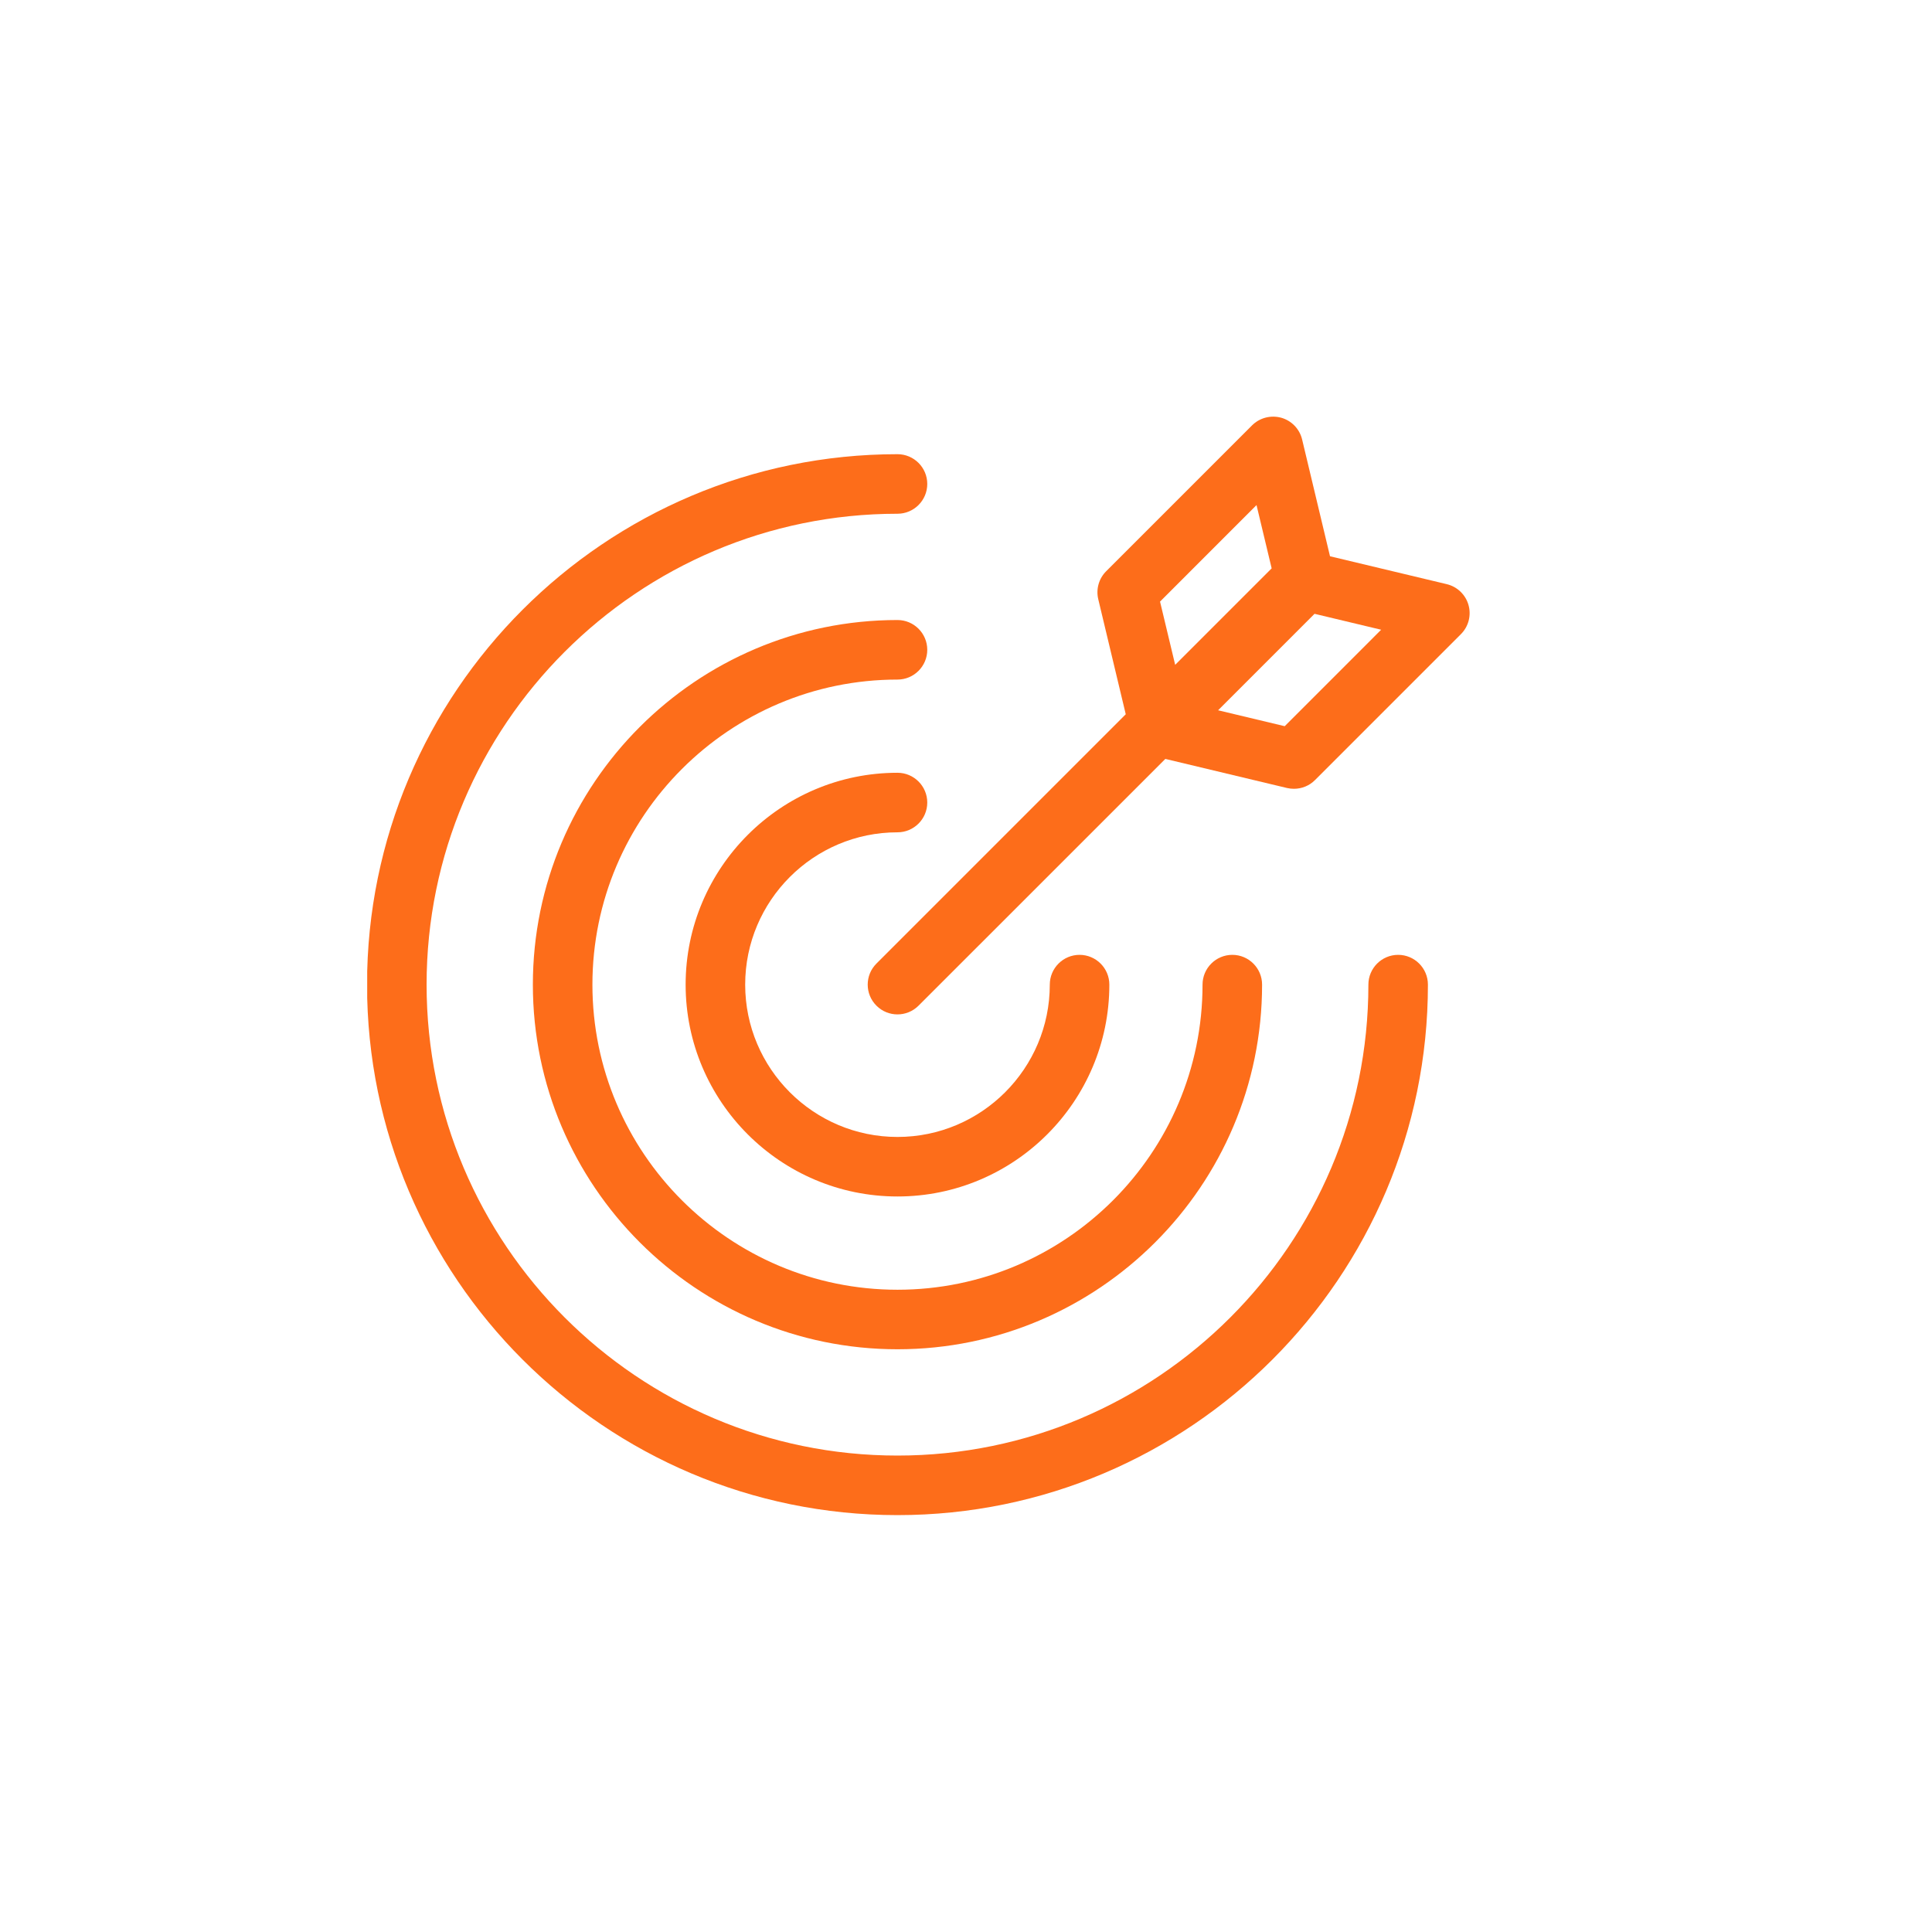
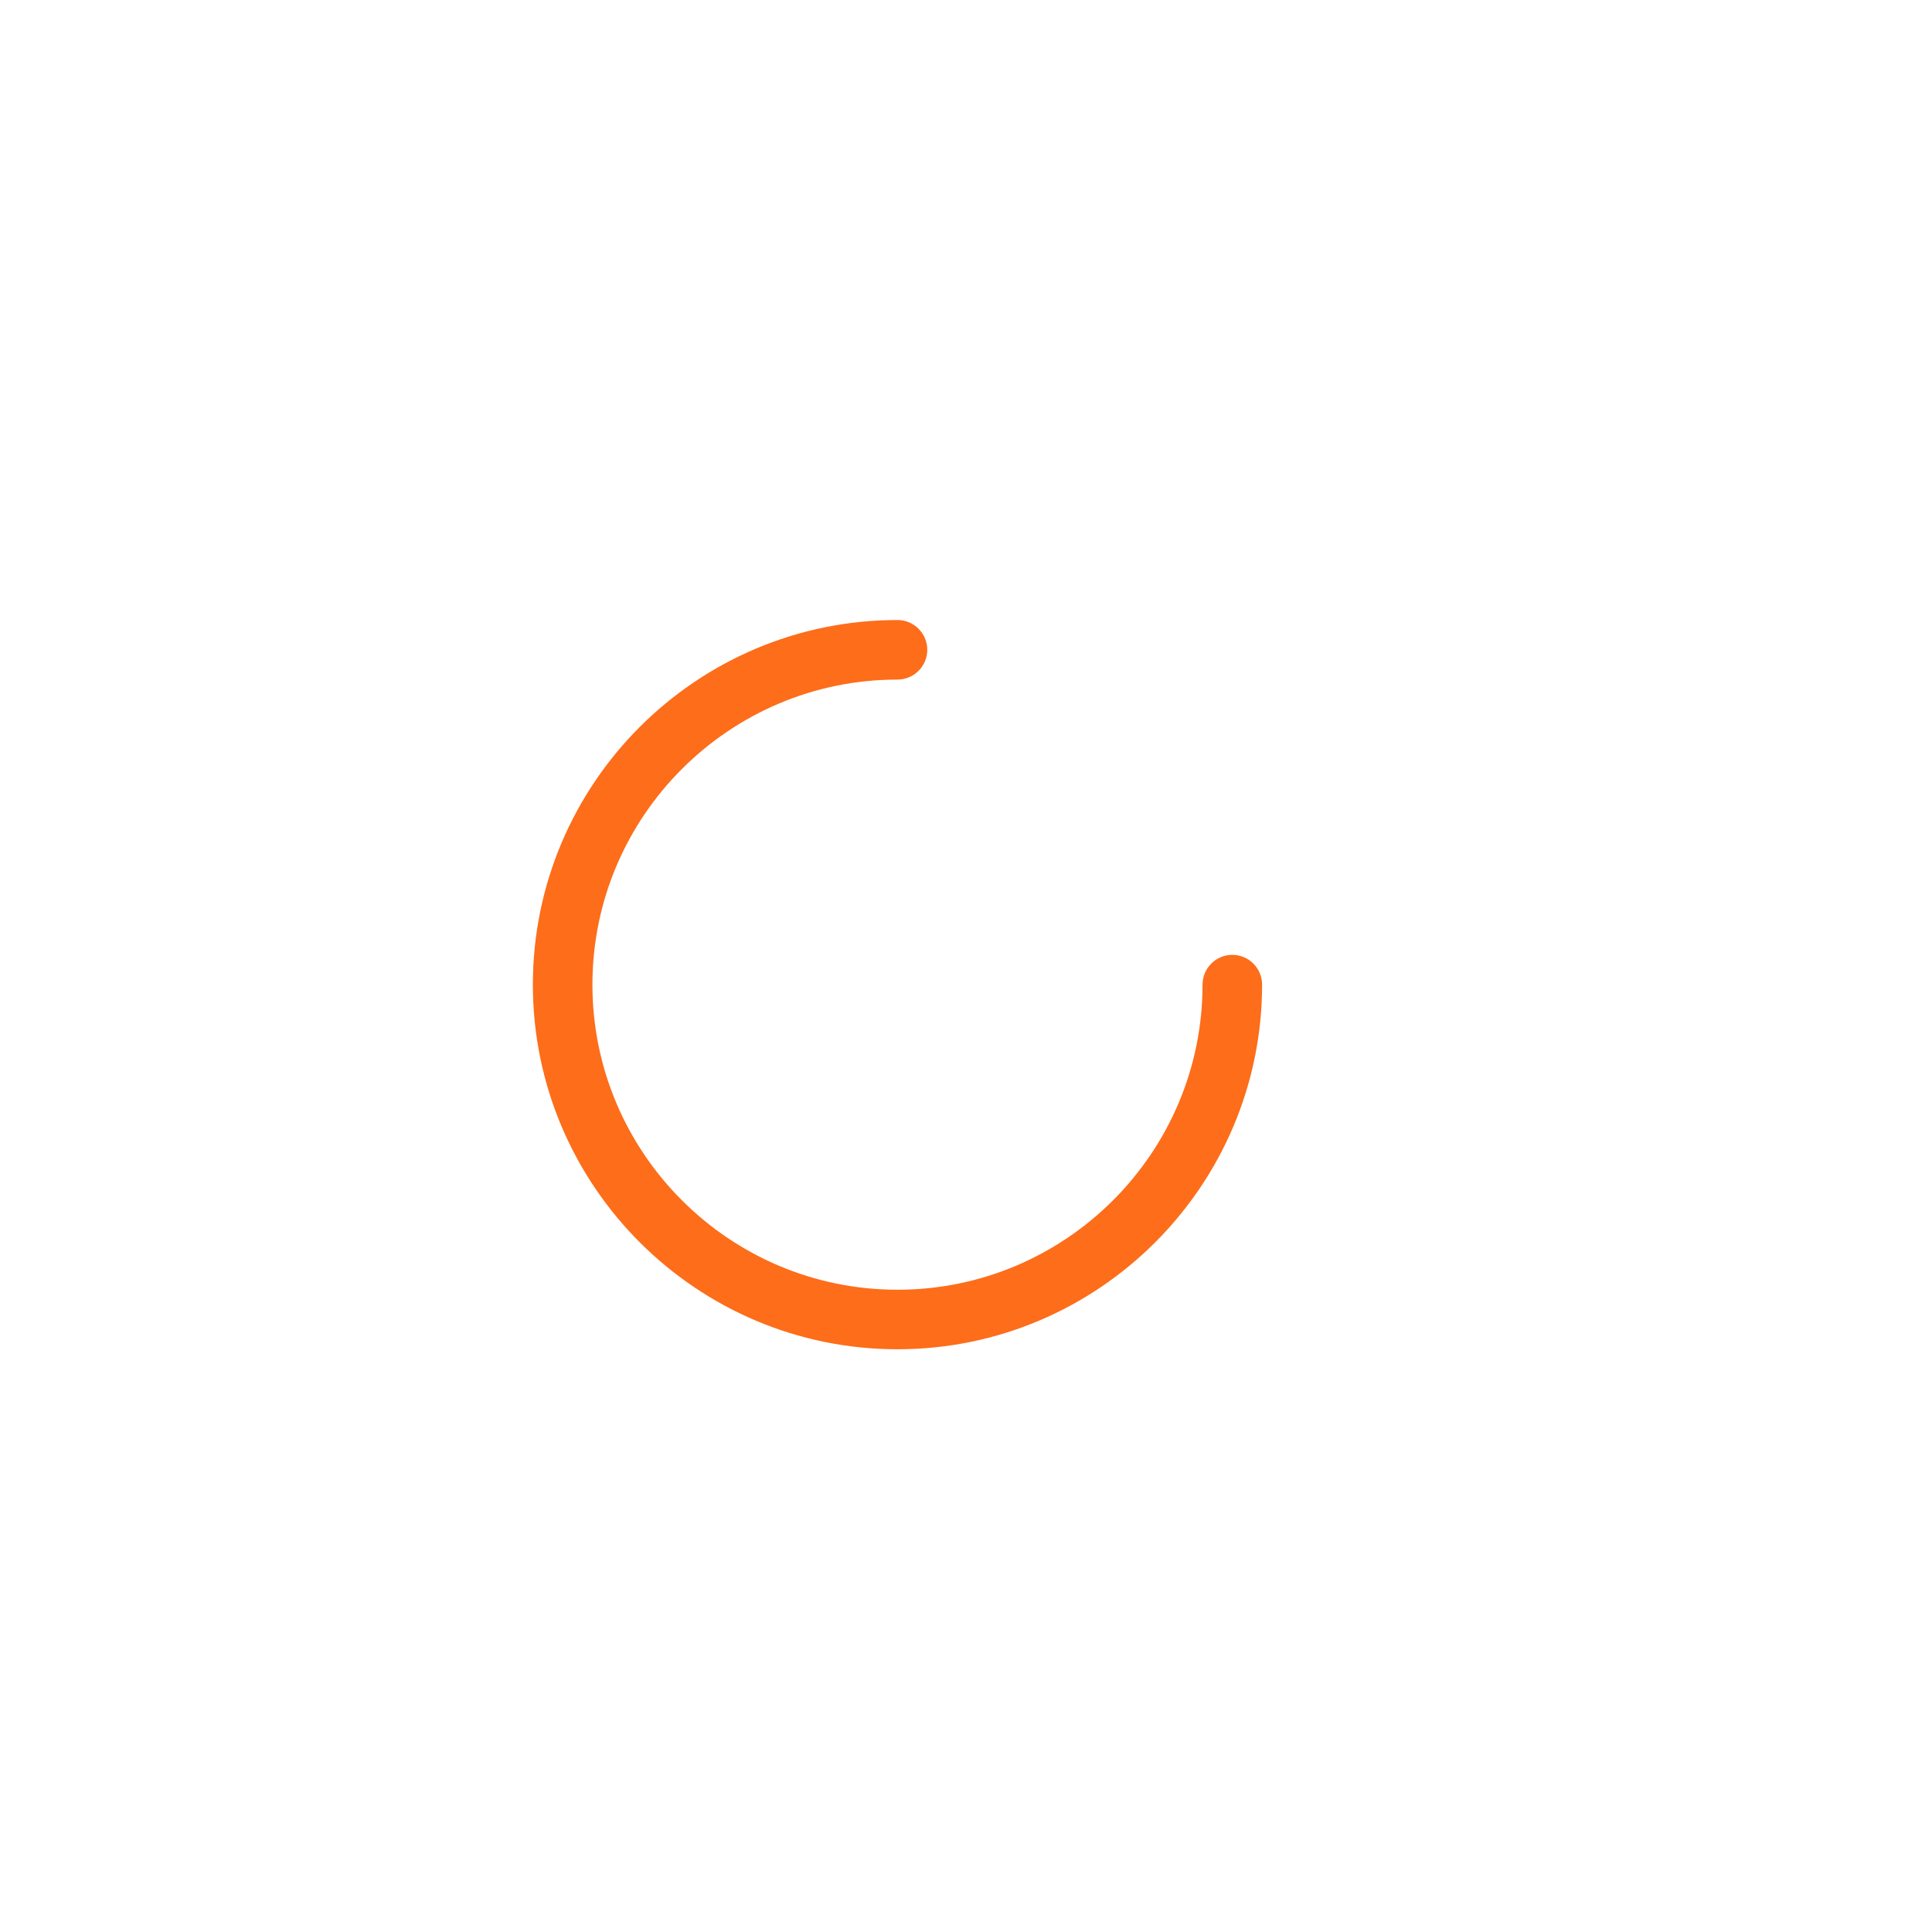
<svg xmlns="http://www.w3.org/2000/svg" width="452" zoomAndPan="magnify" viewBox="0 0 339 339" height="452" preserveAspectRatio="xMidYMid meet" version="1.0">
  <defs>
    <clipPath id="249cc1538c">
      <path d="M 64.43 79 L 251 79 L 251 266 L 64.43 266 Z M 64.43 79 " clip-rule="nonzero" />
    </clipPath>
    <clipPath id="d30aedff71">
-       <path d="M 152 73 L 257.93 73 L 257.93 178 L 152 178 Z M 152 73 " clip-rule="nonzero" />
-     </clipPath>
+       </clipPath>
  </defs>
-   <path fill="#fd6d1a" d="M 157.477 146.043 C 160.359 146.043 162.703 143.703 162.703 140.82 C 162.703 137.938 160.359 135.594 157.477 135.594 C 136.977 135.594 120.305 152.27 120.305 172.77 C 120.305 193.27 136.977 209.941 157.477 209.941 C 177.977 209.941 194.652 193.27 194.652 172.77 C 194.652 169.887 192.309 167.543 189.426 167.543 C 186.543 167.543 184.203 169.887 184.203 172.77 C 184.203 187.504 172.211 199.496 157.477 199.496 C 142.742 199.496 130.754 187.504 130.754 172.77 C 130.754 158.035 142.742 146.043 157.477 146.043 " fill-opacity="1" fill-rule="nonzero" />
  <path fill="#fd6d1a" d="M 157.477 108.793 C 122.199 108.793 93.5 137.492 93.5 172.77 C 93.5 208.047 122.199 236.75 157.477 236.75 C 192.758 236.75 221.453 208.047 221.453 172.77 C 221.453 169.887 219.113 167.543 216.23 167.543 C 213.348 167.543 211.004 169.887 211.004 172.77 C 211.004 202.289 186.992 226.305 157.477 226.305 C 127.965 226.305 103.949 202.289 103.949 172.77 C 103.949 143.254 127.965 119.242 157.477 119.242 C 160.359 119.242 162.703 116.902 162.703 114.02 C 162.703 111.129 160.359 108.793 157.477 108.793 " fill-opacity="1" fill-rule="nonzero" />
  <g clip-path="url(#249cc1538c)">
-     <path fill="#fd6d1a" d="M 245.328 167.543 C 242.445 167.543 240.105 169.887 240.105 172.77 C 240.105 218.328 203.039 255.402 157.477 255.402 C 111.914 255.402 74.852 218.328 74.852 172.77 C 74.852 127.211 111.914 90.145 157.477 90.145 C 160.359 90.145 162.703 87.805 162.703 84.918 C 162.703 82.031 160.359 79.695 157.477 79.695 C 106.156 79.695 64.402 121.449 64.402 172.77 C 64.402 224.098 106.156 265.852 157.477 265.852 C 208.801 265.852 250.551 224.098 250.551 172.77 C 250.551 169.887 248.211 167.543 245.328 167.543 " fill-opacity="1" fill-rule="nonzero" />
-   </g>
+     </g>
  <g clip-path="url(#d30aedff71)">
    <path fill="#fd6d1a" d="M 225.422 127.422 L 213.734 124.629 L 230.656 107.703 L 242.344 110.496 Z M 203.547 105.559 L 220.477 88.625 L 223.133 99.727 L 206.203 116.656 Z M 257.672 106.16 C 257.16 104.344 255.699 102.941 253.855 102.5 L 233.371 97.605 L 228.477 77.109 C 228.035 75.27 226.633 73.812 224.812 73.297 C 222.977 72.801 221.039 73.301 219.699 74.629 L 194.098 100.23 C 192.809 101.516 192.285 103.375 192.707 105.141 L 197.531 125.328 L 153.785 169.074 C 151.742 171.117 151.742 174.422 153.785 176.461 C 154.805 177.484 156.137 177.992 157.477 177.992 C 158.816 177.992 160.148 177.484 161.172 176.461 L 204.477 133.164 L 225.836 138.27 C 226.238 138.363 226.645 138.406 227.047 138.406 C 228.418 138.406 229.75 137.871 230.738 136.875 L 256.336 111.277 C 257.676 109.941 258.188 107.984 257.672 106.16 " fill-opacity="1" fill-rule="nonzero" />
  </g>
</svg>